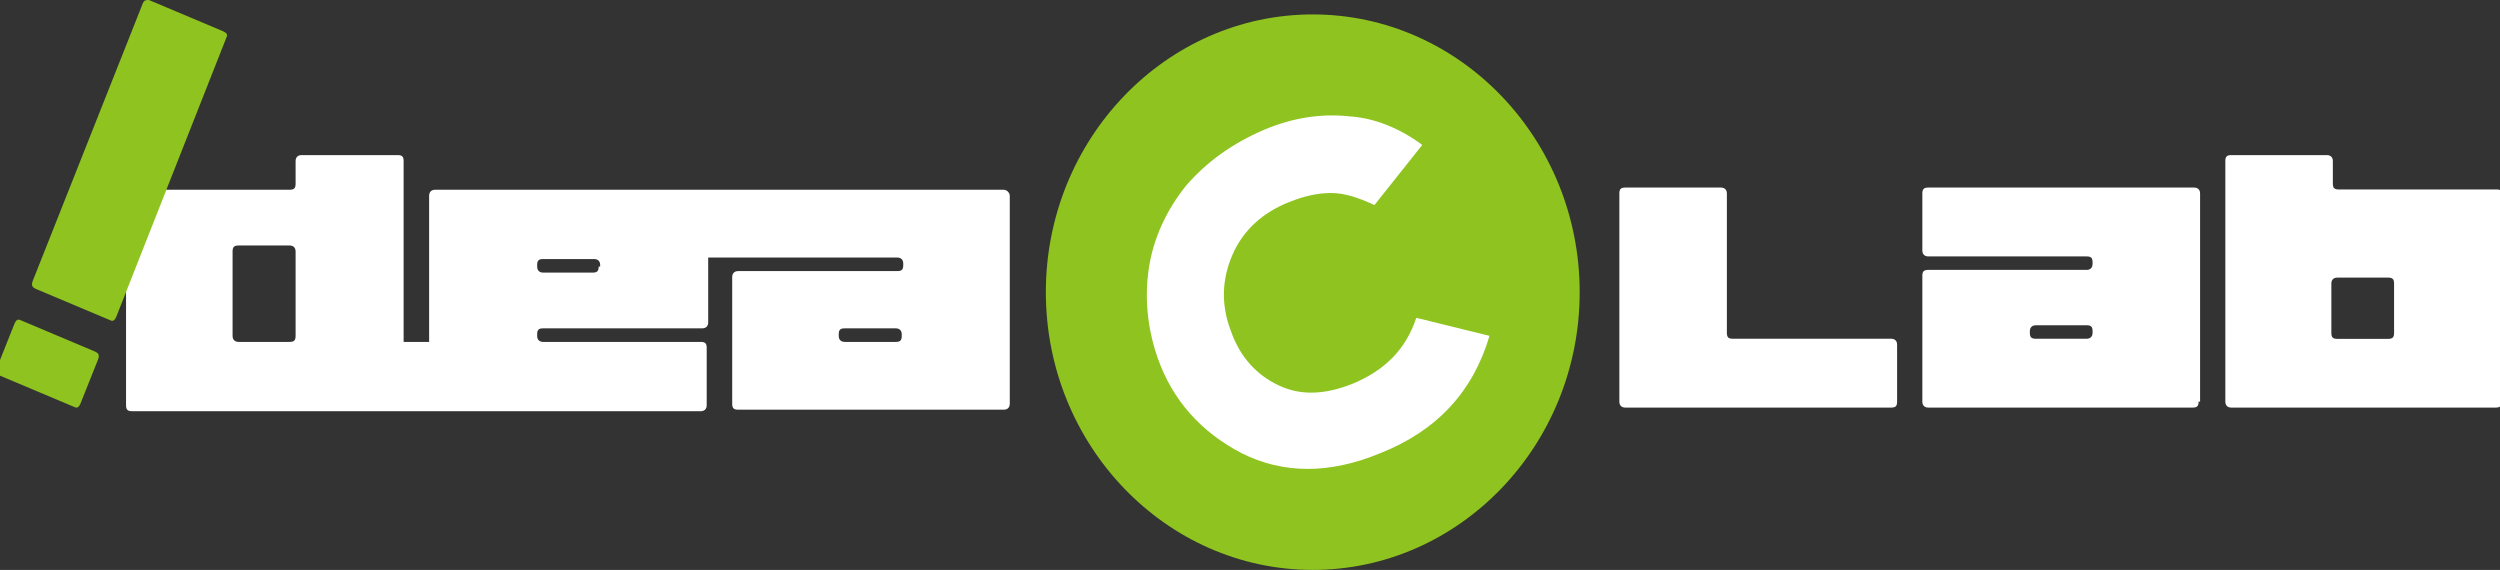
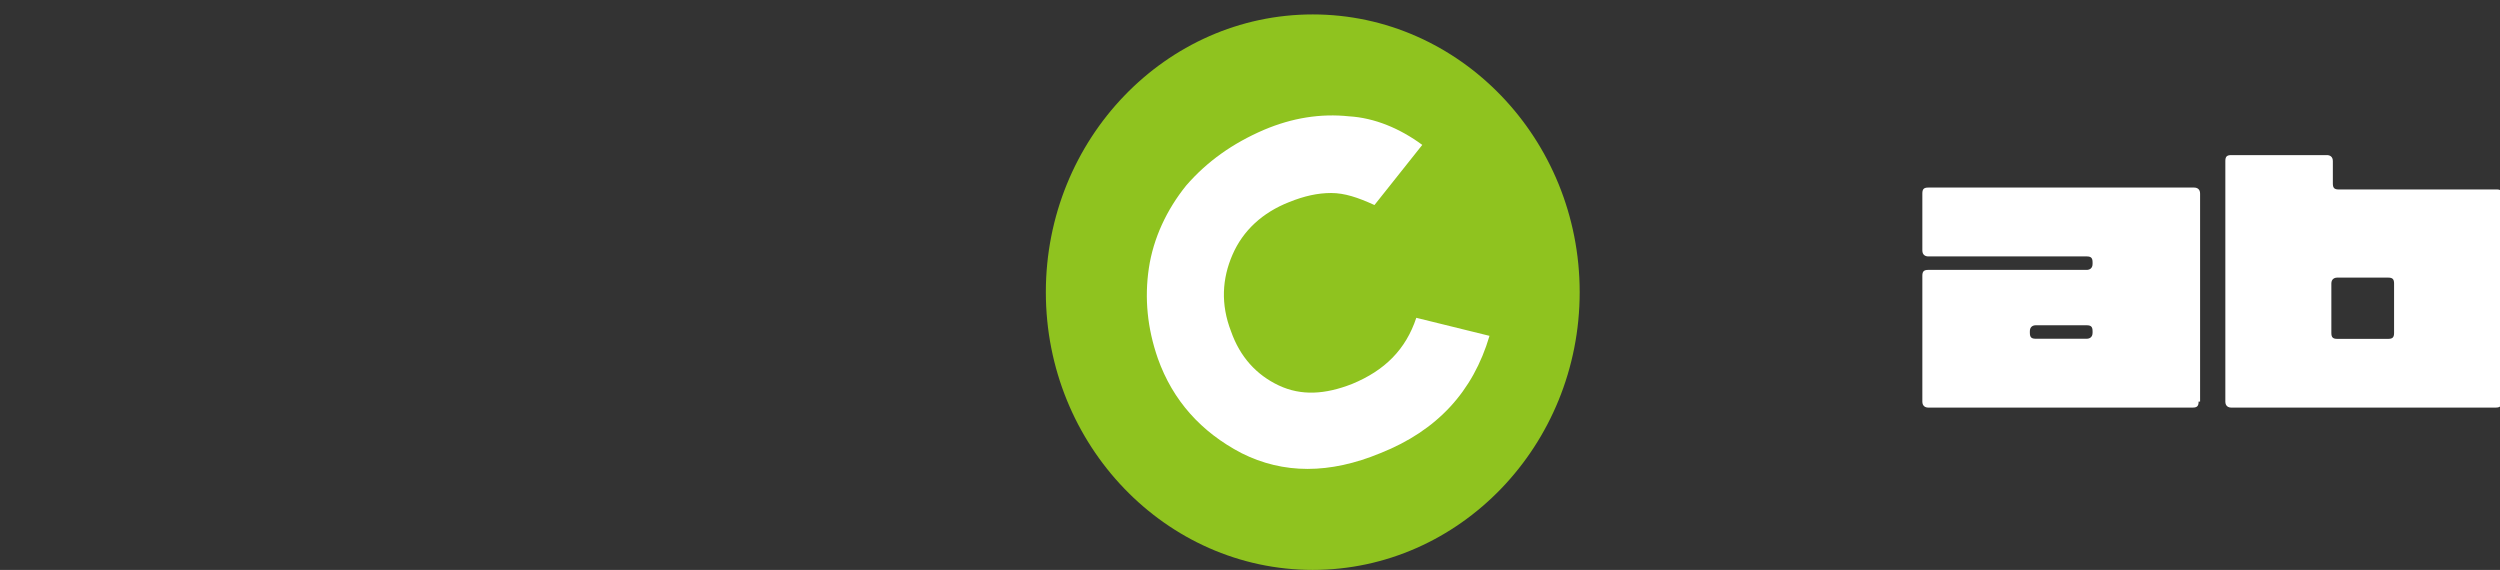
<svg xmlns="http://www.w3.org/2000/svg" width="658px" height="150px" viewBox="0 0 658 150" version="1.1">
  <rect x="0" y="0" width="658" height="150" fill="#333333" stroke="none" />
  <title>site-logo-footer</title>
  <g id="Page-1" stroke="none" stroke-width="1" fill="none" fill-rule="evenodd">
    <g id="idea_logo-copy-2" transform="translate(-1, 0)">
      <rect id="Rectangle" x="0" y="0" width="658.861" height="150" />
      <path d="M416.772,76.899 C416.772,117.203 385.198,150 346.519,150 C307.84,150 276.266,117.203 276.266,76.899 C276.266,36.594 307.84,3.797 346.519,3.797 C385.198,3.797 416.772,36.594 416.772,76.899 L416.772,76.899 Z" id="Path" fill="#8FC31F" fill-rule="nonzero" />
-       <path d="M500.316,105.703 C500.316,106.885 499.923,107.278 498.744,107.278 L428.787,107.278 C428.001,107.278 427.215,106.885 427.215,105.703 L427.215,50.943 C427.215,49.761 427.608,49.367 428.787,49.367 L453.94,49.367 C454.726,49.367 455.512,49.761 455.512,50.943 L455.512,87.581 C455.512,88.763 455.905,89.157 457.085,89.157 L498.744,89.157 C499.53,89.157 500.316,89.551 500.316,90.732 L500.316,105.703 L500.316,105.703 Z" id="Path" fill="#FFFFFF" fill-rule="nonzero" />
      <path d="M579.67,105.703 C579.67,106.885 579.277,107.278 578.098,107.278 L508.534,107.278 C507.748,107.278 506.962,106.885 506.962,105.703 L506.962,72.61 C506.962,71.429 507.355,71.035 508.534,71.035 L550.194,71.035 C550.98,71.035 551.766,70.641 551.766,69.459 L551.766,69.065 C551.766,67.883 551.373,67.489 550.194,67.489 L508.534,67.489 C507.748,67.489 506.962,67.095 506.962,65.913 L506.962,50.943 C506.962,49.761 507.355,49.367 508.534,49.367 L578.491,49.367 C579.277,49.367 580.063,49.761 580.063,50.943 L580.063,105.703 L579.67,105.703 Z M551.766,87.581 L551.766,87.187 C551.766,86.005 551.373,85.611 550.194,85.611 L536.831,85.611 C536.045,85.611 535.259,86.005 535.259,87.187 L535.259,87.581 C535.259,88.763 535.652,89.157 536.831,89.157 L550.194,89.157 C550.98,89.157 551.766,88.763 551.766,87.581 Z" id="Shape" fill="#FFFFFF" fill-rule="nonzero" />
      <path d="M659.417,105.706 C659.417,106.885 659.024,107.278 657.845,107.278 L588.281,107.278 C587.495,107.278 586.709,106.885 586.709,105.706 L586.709,42.396 C586.709,41.216 587.102,40.823 588.281,40.823 L613.434,40.823 C614.22,40.823 615.006,41.216 615.006,42.396 L615.006,48.294 C615.006,49.474 615.399,49.867 616.578,49.867 L658.238,49.867 C659.024,49.867 659.81,50.26 659.81,51.44 L659.81,105.706 L659.417,105.706 Z M631.12,87.617 L631.12,74.64 C631.12,73.461 630.727,73.068 629.548,73.068 L616.185,73.068 C615.399,73.068 614.613,73.461 614.613,74.64 L614.613,87.617 C614.613,88.797 615.006,89.19 616.185,89.19 L629.548,89.19 C630.727,89.19 631.12,88.797 631.12,87.617 Z" id="Shape" fill="#FFFFFF" fill-rule="nonzero" />
      <path d="M375.342,38.136 L362.758,53.966 C358.433,51.987 354.894,50.8 351.354,50.8 C347.815,50.8 344.276,51.591 340.344,53.174 C333.265,55.944 328.153,60.693 325.4,67.025 C322.648,73.357 322.255,80.084 325.007,87.208 C327.367,93.935 331.692,98.684 337.591,101.454 C343.49,104.224 349.781,103.829 356.86,101.059 C365.511,97.497 371.016,91.957 373.769,83.646 L393.038,88.395 C388.712,103.037 379.275,113.326 364.331,119.262 C350.961,124.803 338.771,124.803 327.76,119.262 C317.142,113.722 309.671,105.412 305.738,94.331 C302.986,86.416 302.199,78.501 303.379,70.587 C304.559,62.672 308.098,55.153 313.21,48.821 C318.715,42.489 325.4,37.74 333.659,34.179 C341.13,31.013 348.602,29.826 356.073,30.617 C362.758,31.013 369.444,33.783 375.342,38.136 L375.342,38.136 Z" id="Path" fill="#FFFFFF" fill-rule="nonzero" />
-       <path d="M265.193,49.942 L115.526,49.942 C114.736,49.942 113.947,50.339 113.947,51.528 L113.947,89.989 L107.233,89.989 L107.233,42.409 C107.233,41.219 106.838,40.823 105.654,40.823 L80.38,40.823 C79.59,40.823 78.801,41.219 78.801,42.409 L78.801,48.356 C78.801,49.546 78.406,49.942 77.221,49.942 L35.757,49.942 C34.967,49.942 34.177,50.339 34.177,51.528 L34.177,106.642 C34.177,107.831 34.572,108.228 35.757,108.228 L185.423,108.228 C186.213,108.228 187.003,107.831 187.003,106.642 L187.003,91.575 C187.003,90.385 186.608,89.989 185.423,89.989 L143.959,89.989 C143.169,89.989 142.379,89.592 142.379,88.403 L142.379,88.006 C142.379,86.817 142.774,86.42 143.959,86.42 L185.818,86.42 C186.608,86.42 187.398,86.024 187.398,84.834 L187.398,67.785 L237.155,67.785 C237.945,67.785 238.734,68.181 238.734,69.371 L238.734,69.767 C238.734,70.957 238.339,71.353 237.155,71.353 L195.296,71.353 C194.506,71.353 193.716,71.75 193.716,72.939 L193.716,106.245 C193.716,107.435 194.111,107.831 195.296,107.831 L265.193,107.831 C265.982,107.831 266.772,107.435 266.772,106.245 L266.772,51.528 C266.772,50.735 265.982,49.942 265.193,49.942 L265.193,49.942 Z M78.801,88.403 C78.801,89.592 78.406,89.989 77.221,89.989 L63.795,89.989 C63.005,89.989 62.215,89.592 62.215,88.403 L62.215,66.199 C62.215,65.009 62.61,64.613 63.795,64.613 L77.221,64.613 C78.011,64.613 78.801,65.009 78.801,66.199 L78.801,88.403 Z M158.57,70.164 C158.57,71.353 158.175,71.75 156.991,71.75 L143.959,71.75 C143.169,71.75 142.379,71.353 142.379,70.164 L142.379,69.767 C142.379,68.578 142.774,68.181 143.959,68.181 L157.385,68.181 C158.175,68.181 158.965,68.578 158.965,69.767 L158.965,70.164 L158.57,70.164 Z M238.339,88.403 C238.339,89.592 237.945,89.989 236.76,89.989 L223.333,89.989 C222.544,89.989 221.754,89.592 221.754,88.403 L221.754,88.006 C221.754,86.817 222.149,86.42 223.333,86.42 L236.76,86.42 C237.55,86.42 238.339,86.817 238.339,88.006 L238.339,88.403 Z" id="Shape" fill="#FFFFFF" fill-rule="nonzero" />
-       <path d="M22.136,106.336 C21.744,107.124 21.351,107.518 20.566,107.124 L0.939,98.853 C0.154,98.46 -0.239,98.066 0.154,96.884 L4.865,85.069 C5.257,84.281 5.65,83.888 6.435,84.281 L26.062,92.552 C26.847,92.946 27.239,93.34 26.847,94.521 L22.136,106.336 L22.136,106.336 Z M31.557,83.494 C31.165,84.281 30.772,84.675 29.987,84.281 L10.36,76.011 C9.575,75.617 9.182,75.223 9.575,74.042 L38.623,0.788 C39.016,0 39.408,0 40.193,0 L59.82,8.271 C60.605,8.664 60.998,9.058 60.605,9.846 L31.557,83.494 L31.557,83.494 Z" id="Shape" fill="#8FC31F" fill-rule="nonzero" />
    </g>
  </g>
</svg>